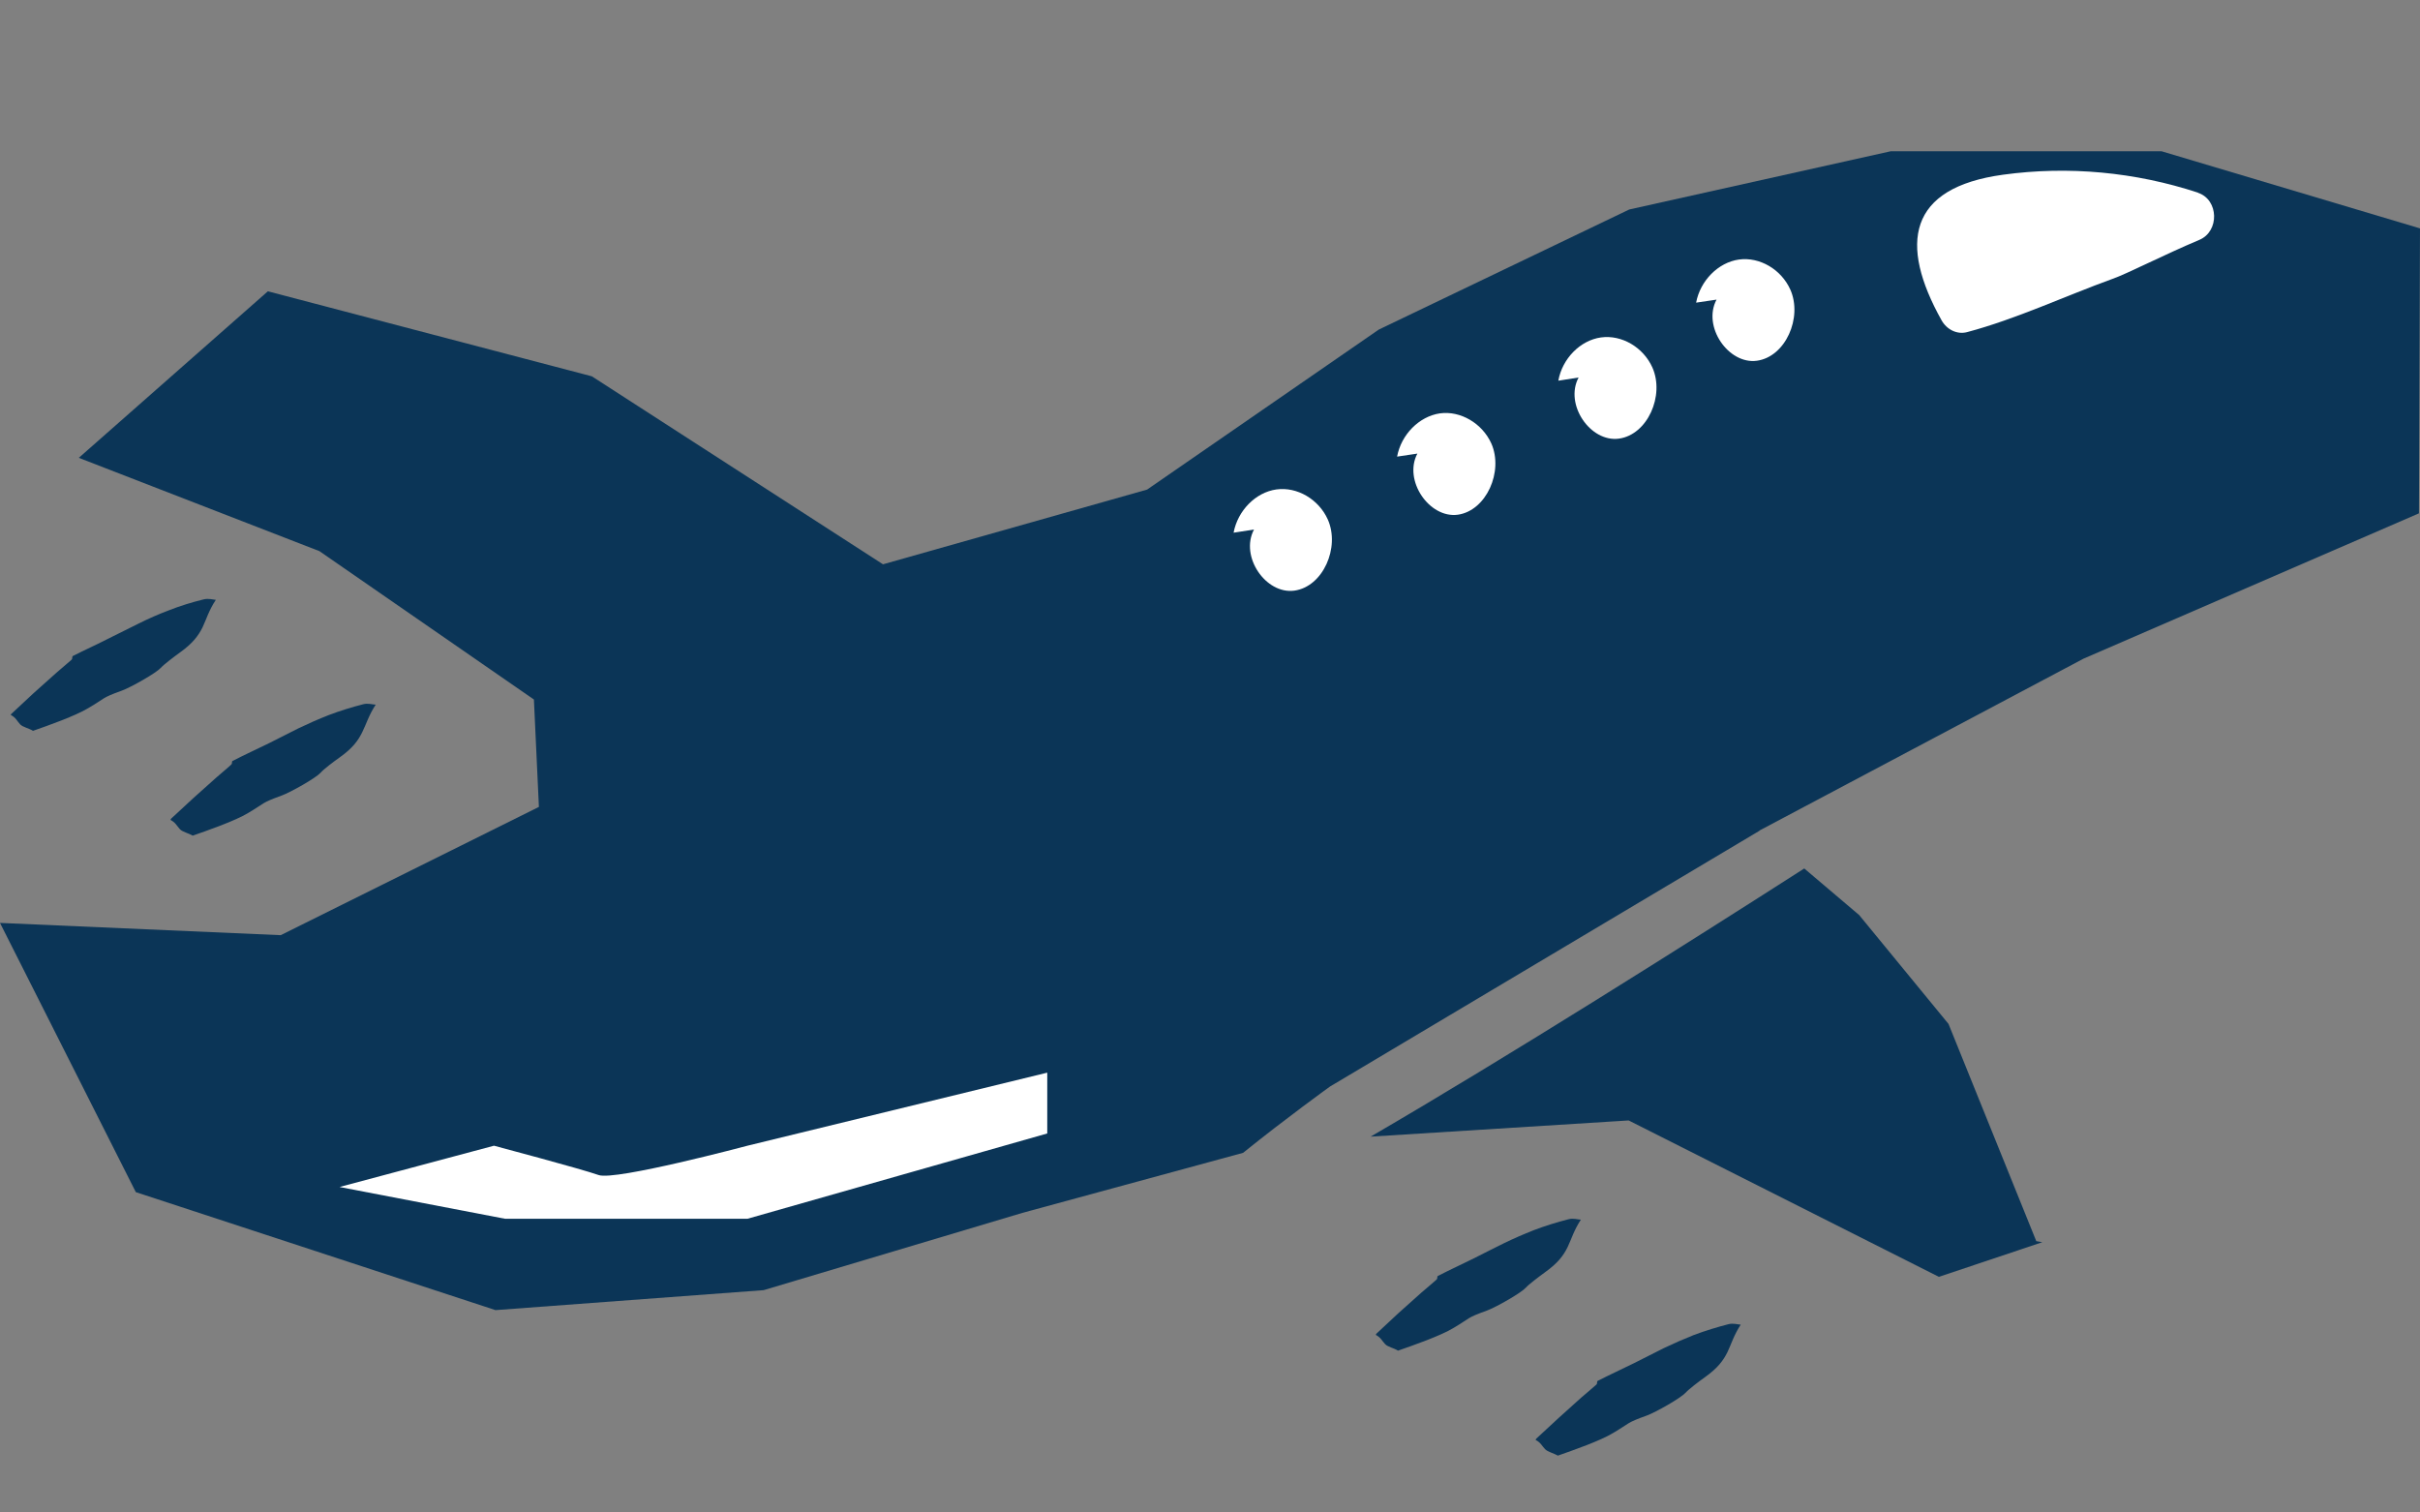
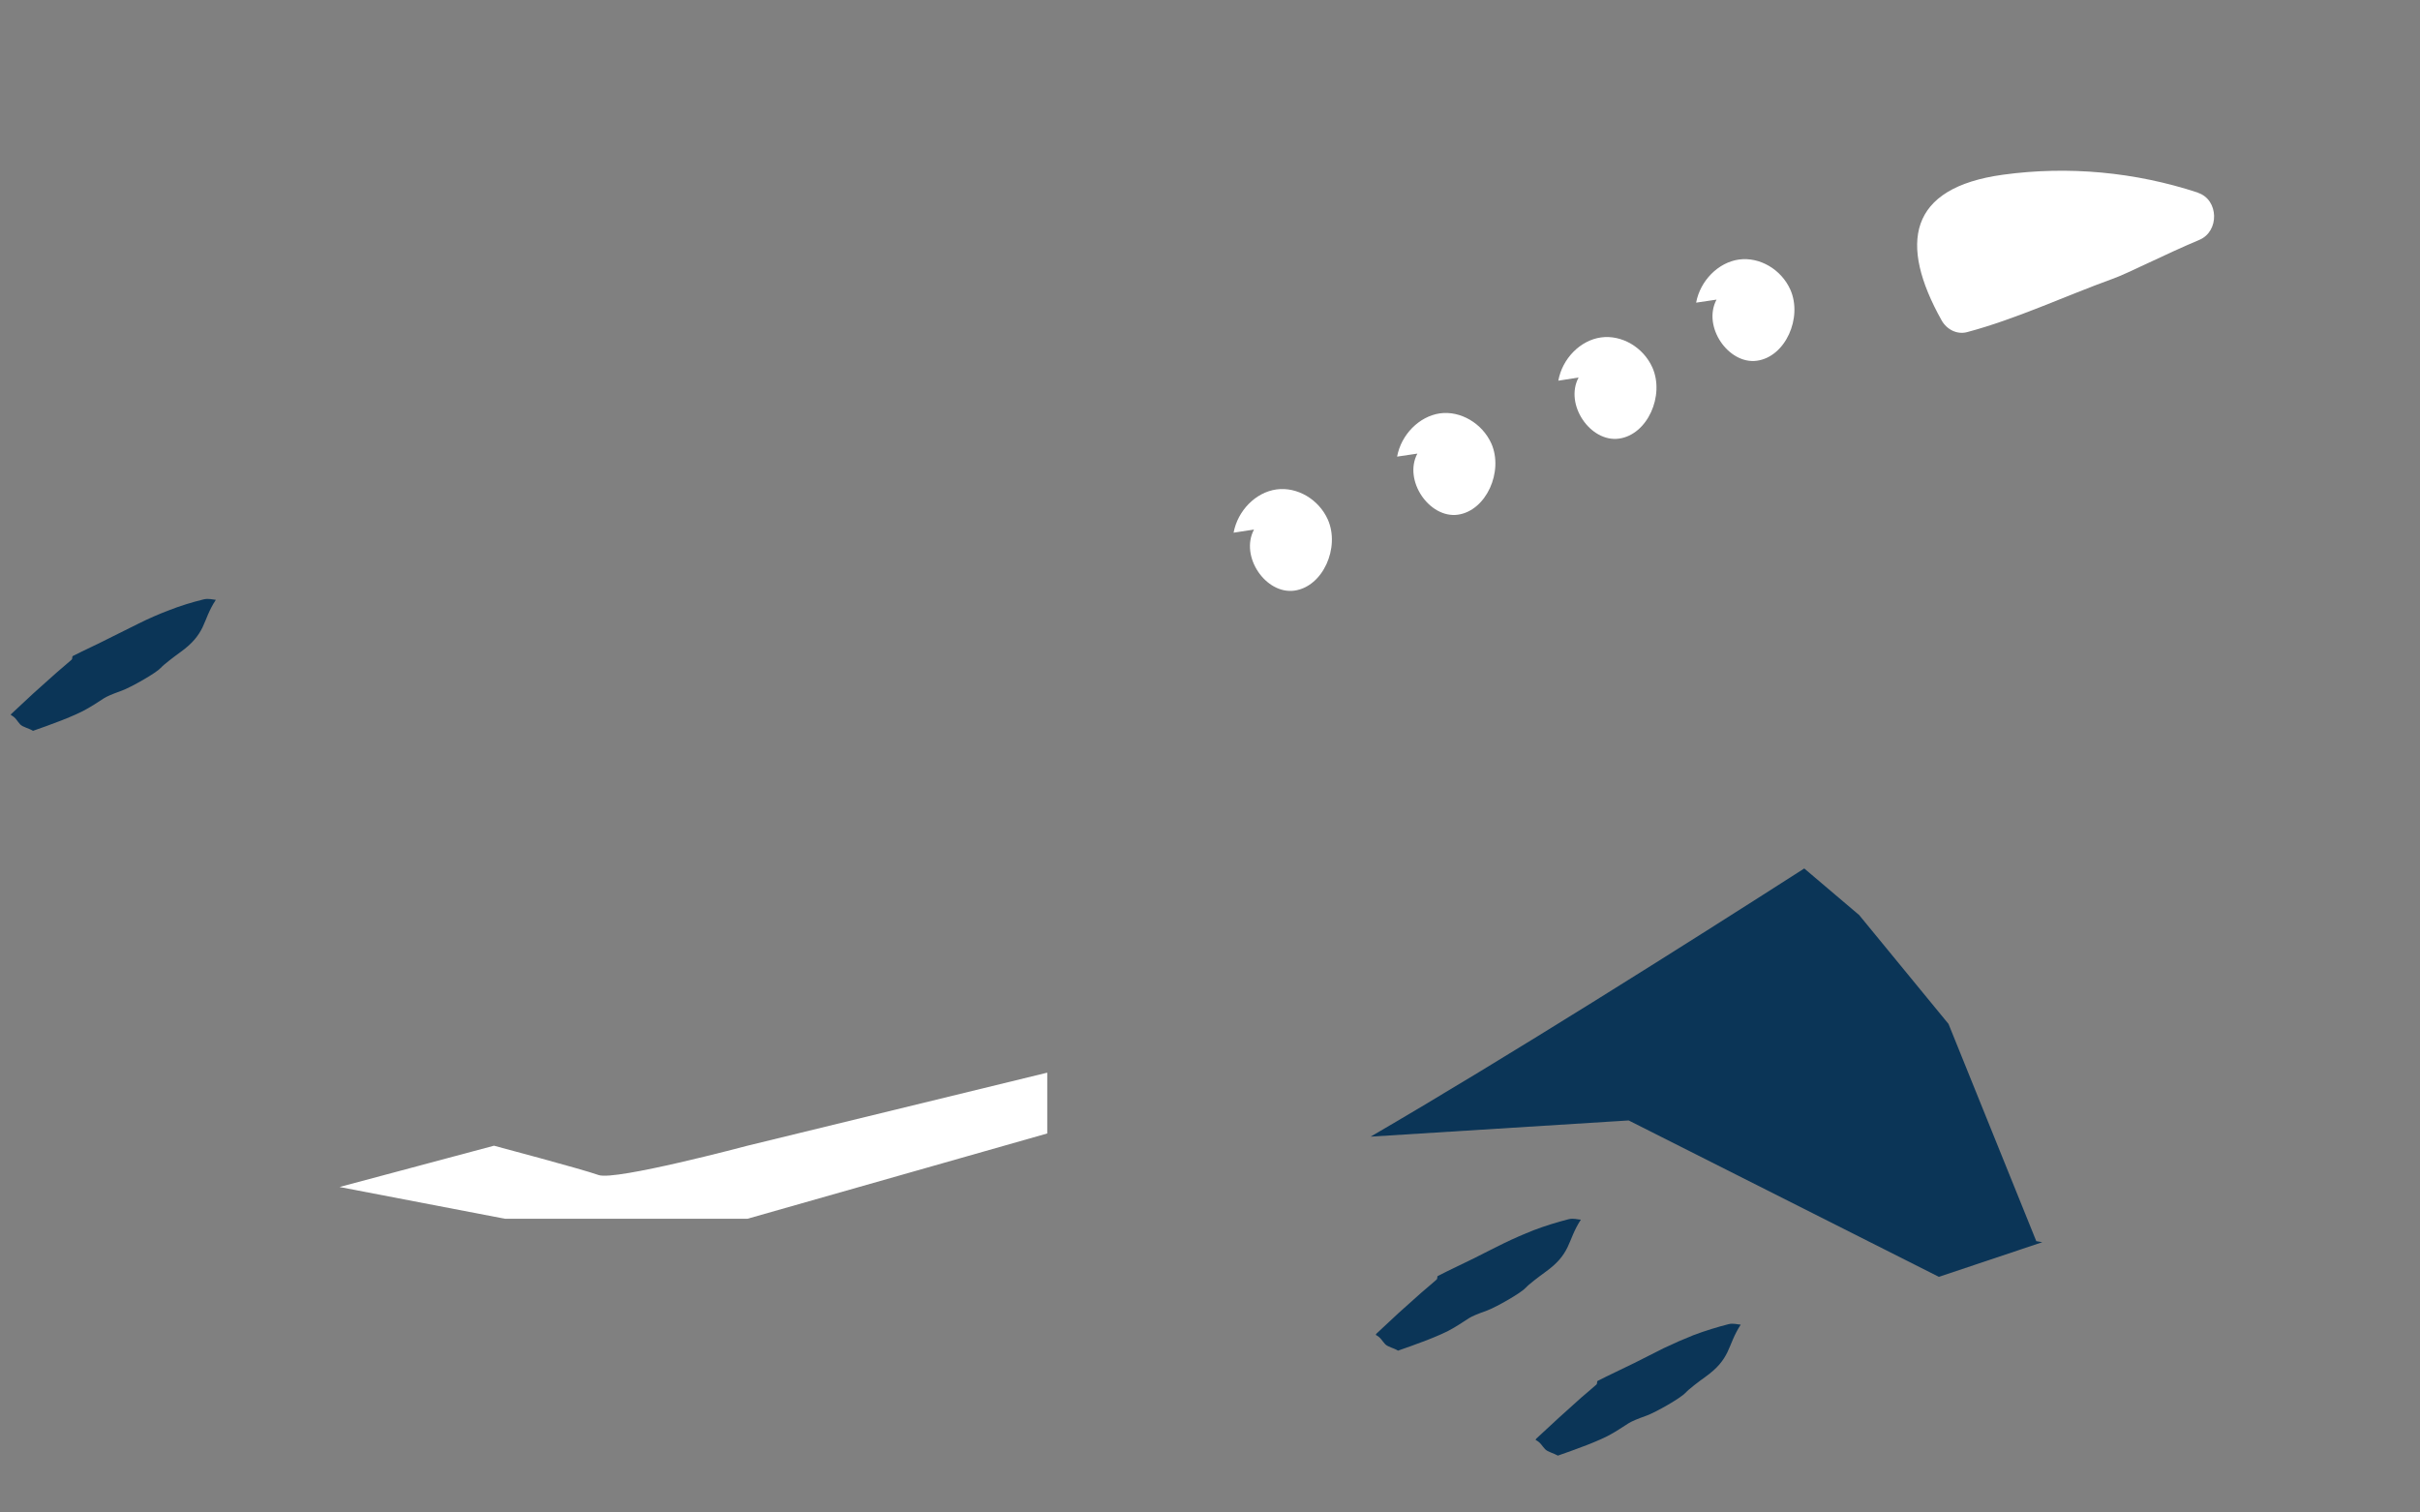
<svg xmlns="http://www.w3.org/2000/svg" width="16" height="10" viewBox="0 0 16 10" fill="none">
  <rect x="0" y="0" width="16" height="10" fill="#808080" stroke="none" />
  <path d="M12.882 6.769L12.292 6.05L11.929 5.742C11.158 6.236 9.963 6.991 9.062 7.515L10.768 7.408L12.819 8.442L13.503 8.213L13.463 8.206L12.882 6.768V6.769Z" fill="#0B3557" />
-   <path d="M14.291 1H12.501L10.772 1.385L9.116 2.179L7.584 3.237L5.838 3.731L3.913 2.488L1.771 1.926L0.521 3.027L2.112 3.644L3.53 4.625L3.563 5.335L1.856 6.183L0 6.102L0.898 7.882L3.276 8.662L5.049 8.53L6.76 8.019L8.219 7.622C8.496 7.398 8.793 7.184 8.793 7.184L11.634 5.492L11.633 5.491L13.775 4.355L15.993 3.394L16 1.51L14.291 1Z" fill="#0B3557" />
  <path d="M1.062 4.417C1.079 4.396 1.155 4.339 1.191 4.313C1.275 4.253 1.312 4.202 1.339 4.148C1.365 4.093 1.381 4.035 1.427 3.966C1.405 3.964 1.378 3.955 1.346 3.963C1.272 3.981 1.193 4.005 1.117 4.035C1.048 4.061 0.982 4.09 0.918 4.122C0.854 4.154 0.789 4.186 0.721 4.22C0.643 4.26 0.561 4.297 0.482 4.337C0.474 4.342 0.482 4.354 0.472 4.363C0.441 4.391 0.405 4.419 0.373 4.448L0.222 4.583C0.173 4.628 0.125 4.674 0.076 4.719C0.072 4.722 0.07 4.727 0.073 4.728C0.105 4.745 0.112 4.766 0.133 4.789C0.151 4.808 0.192 4.815 0.218 4.832C0.321 4.796 0.497 4.734 0.585 4.681C0.7 4.614 0.667 4.616 0.806 4.566C0.864 4.545 1.036 4.448 1.062 4.416V4.417Z" fill="#0B3557" />
-   <path d="M2.119 5.11C2.135 5.089 2.211 5.032 2.248 5.006C2.332 4.946 2.368 4.896 2.395 4.841C2.422 4.787 2.438 4.729 2.484 4.659C2.461 4.658 2.434 4.648 2.402 4.656C2.328 4.675 2.249 4.699 2.173 4.728C2.104 4.755 2.039 4.784 1.974 4.815C1.91 4.847 1.845 4.88 1.778 4.914C1.699 4.953 1.617 4.99 1.538 5.031C1.53 5.035 1.538 5.048 1.528 5.056C1.498 5.084 1.461 5.113 1.43 5.141L1.278 5.277C1.229 5.322 1.181 5.367 1.132 5.412C1.128 5.416 1.127 5.421 1.129 5.422C1.161 5.439 1.169 5.46 1.189 5.482C1.207 5.501 1.248 5.509 1.274 5.525C1.377 5.489 1.553 5.428 1.641 5.375C1.756 5.307 1.724 5.31 1.862 5.26C1.92 5.239 2.092 5.142 2.119 5.109V5.11Z" fill="#0B3557" />
  <path d="M10.087 8.515C10.104 8.494 10.18 8.437 10.216 8.411C10.3 8.351 10.337 8.301 10.364 8.246C10.39 8.192 10.406 8.134 10.452 8.064C10.43 8.063 10.403 8.053 10.371 8.061C10.297 8.08 10.218 8.104 10.142 8.133C10.073 8.16 10.007 8.189 9.943 8.22C9.879 8.252 9.814 8.284 9.746 8.319C9.668 8.358 9.586 8.395 9.507 8.436C9.499 8.44 9.507 8.453 9.497 8.461C9.466 8.489 9.43 8.518 9.398 8.546L9.247 8.681C9.198 8.727 9.15 8.772 9.101 8.817C9.097 8.821 9.095 8.825 9.098 8.827C9.13 8.844 9.137 8.865 9.158 8.887C9.176 8.906 9.217 8.913 9.243 8.93C9.346 8.894 9.522 8.833 9.61 8.78C9.725 8.712 9.692 8.715 9.831 8.665C9.889 8.644 10.06 8.547 10.087 8.514V8.515Z" fill="#0B3557" />
  <path d="M11.144 9.209C11.161 9.188 11.236 9.131 11.273 9.105C11.357 9.045 11.394 8.995 11.421 8.94C11.447 8.886 11.463 8.828 11.509 8.758C11.487 8.757 11.46 8.747 11.428 8.755C11.354 8.774 11.275 8.798 11.198 8.827C11.13 8.854 11.064 8.883 10.999 8.914C10.936 8.946 10.871 8.979 10.803 9.013C10.724 9.052 10.643 9.089 10.563 9.13C10.556 9.134 10.563 9.147 10.554 9.155C10.523 9.183 10.487 9.212 10.455 9.24L10.304 9.376C10.255 9.421 10.207 9.466 10.158 9.511C10.154 9.515 10.152 9.52 10.154 9.521C10.187 9.538 10.194 9.559 10.215 9.581C10.233 9.6 10.273 9.608 10.3 9.624C10.402 9.588 10.579 9.527 10.666 9.474C10.781 9.406 10.749 9.409 10.888 9.359C10.946 9.338 11.117 9.241 11.144 9.208V9.209Z" fill="#0B3557" />
  <path d="M11.349 1.981C11.254 2.159 11.428 2.411 11.616 2.385C11.805 2.359 11.919 2.1 11.837 1.915C11.777 1.781 11.634 1.697 11.497 1.716C11.36 1.735 11.241 1.856 11.214 2.001" fill="white" />
  <path d="M10.437 2.496C10.342 2.674 10.515 2.926 10.704 2.9C10.893 2.874 11.007 2.615 10.925 2.43C10.865 2.296 10.722 2.212 10.585 2.231C10.448 2.25 10.329 2.371 10.303 2.517" fill="white" />
  <path d="M9.371 2.999C9.277 3.176 9.45 3.429 9.639 3.403C9.827 3.376 9.942 3.117 9.86 2.932C9.8 2.799 9.656 2.714 9.52 2.733C9.383 2.753 9.264 2.873 9.237 3.019" fill="white" />
  <path d="M8.291 3.501C8.196 3.679 8.369 3.931 8.558 3.905C8.747 3.879 8.861 3.62 8.779 3.435C8.719 3.301 8.576 3.217 8.439 3.236C8.302 3.255 8.183 3.376 8.156 3.522" fill="white" />
  <path d="M14.533 1.275C14.67 1.321 14.675 1.53 14.541 1.586C14.308 1.684 14.059 1.812 13.969 1.843C13.654 1.957 13.329 2.11 13.005 2.196C12.94 2.213 12.872 2.18 12.837 2.118C12.554 1.612 12.614 1.241 13.244 1.155C13.675 1.096 14.117 1.137 14.533 1.274V1.275Z" fill="white" />
  <path d="M2.245 7.848L3.339 8.058H4.942L6.924 7.494V7.092L4.942 7.575C4.942 7.575 4.067 7.808 3.958 7.769C3.849 7.73 3.266 7.575 3.266 7.575L2.245 7.848Z" fill="white" />
</svg>